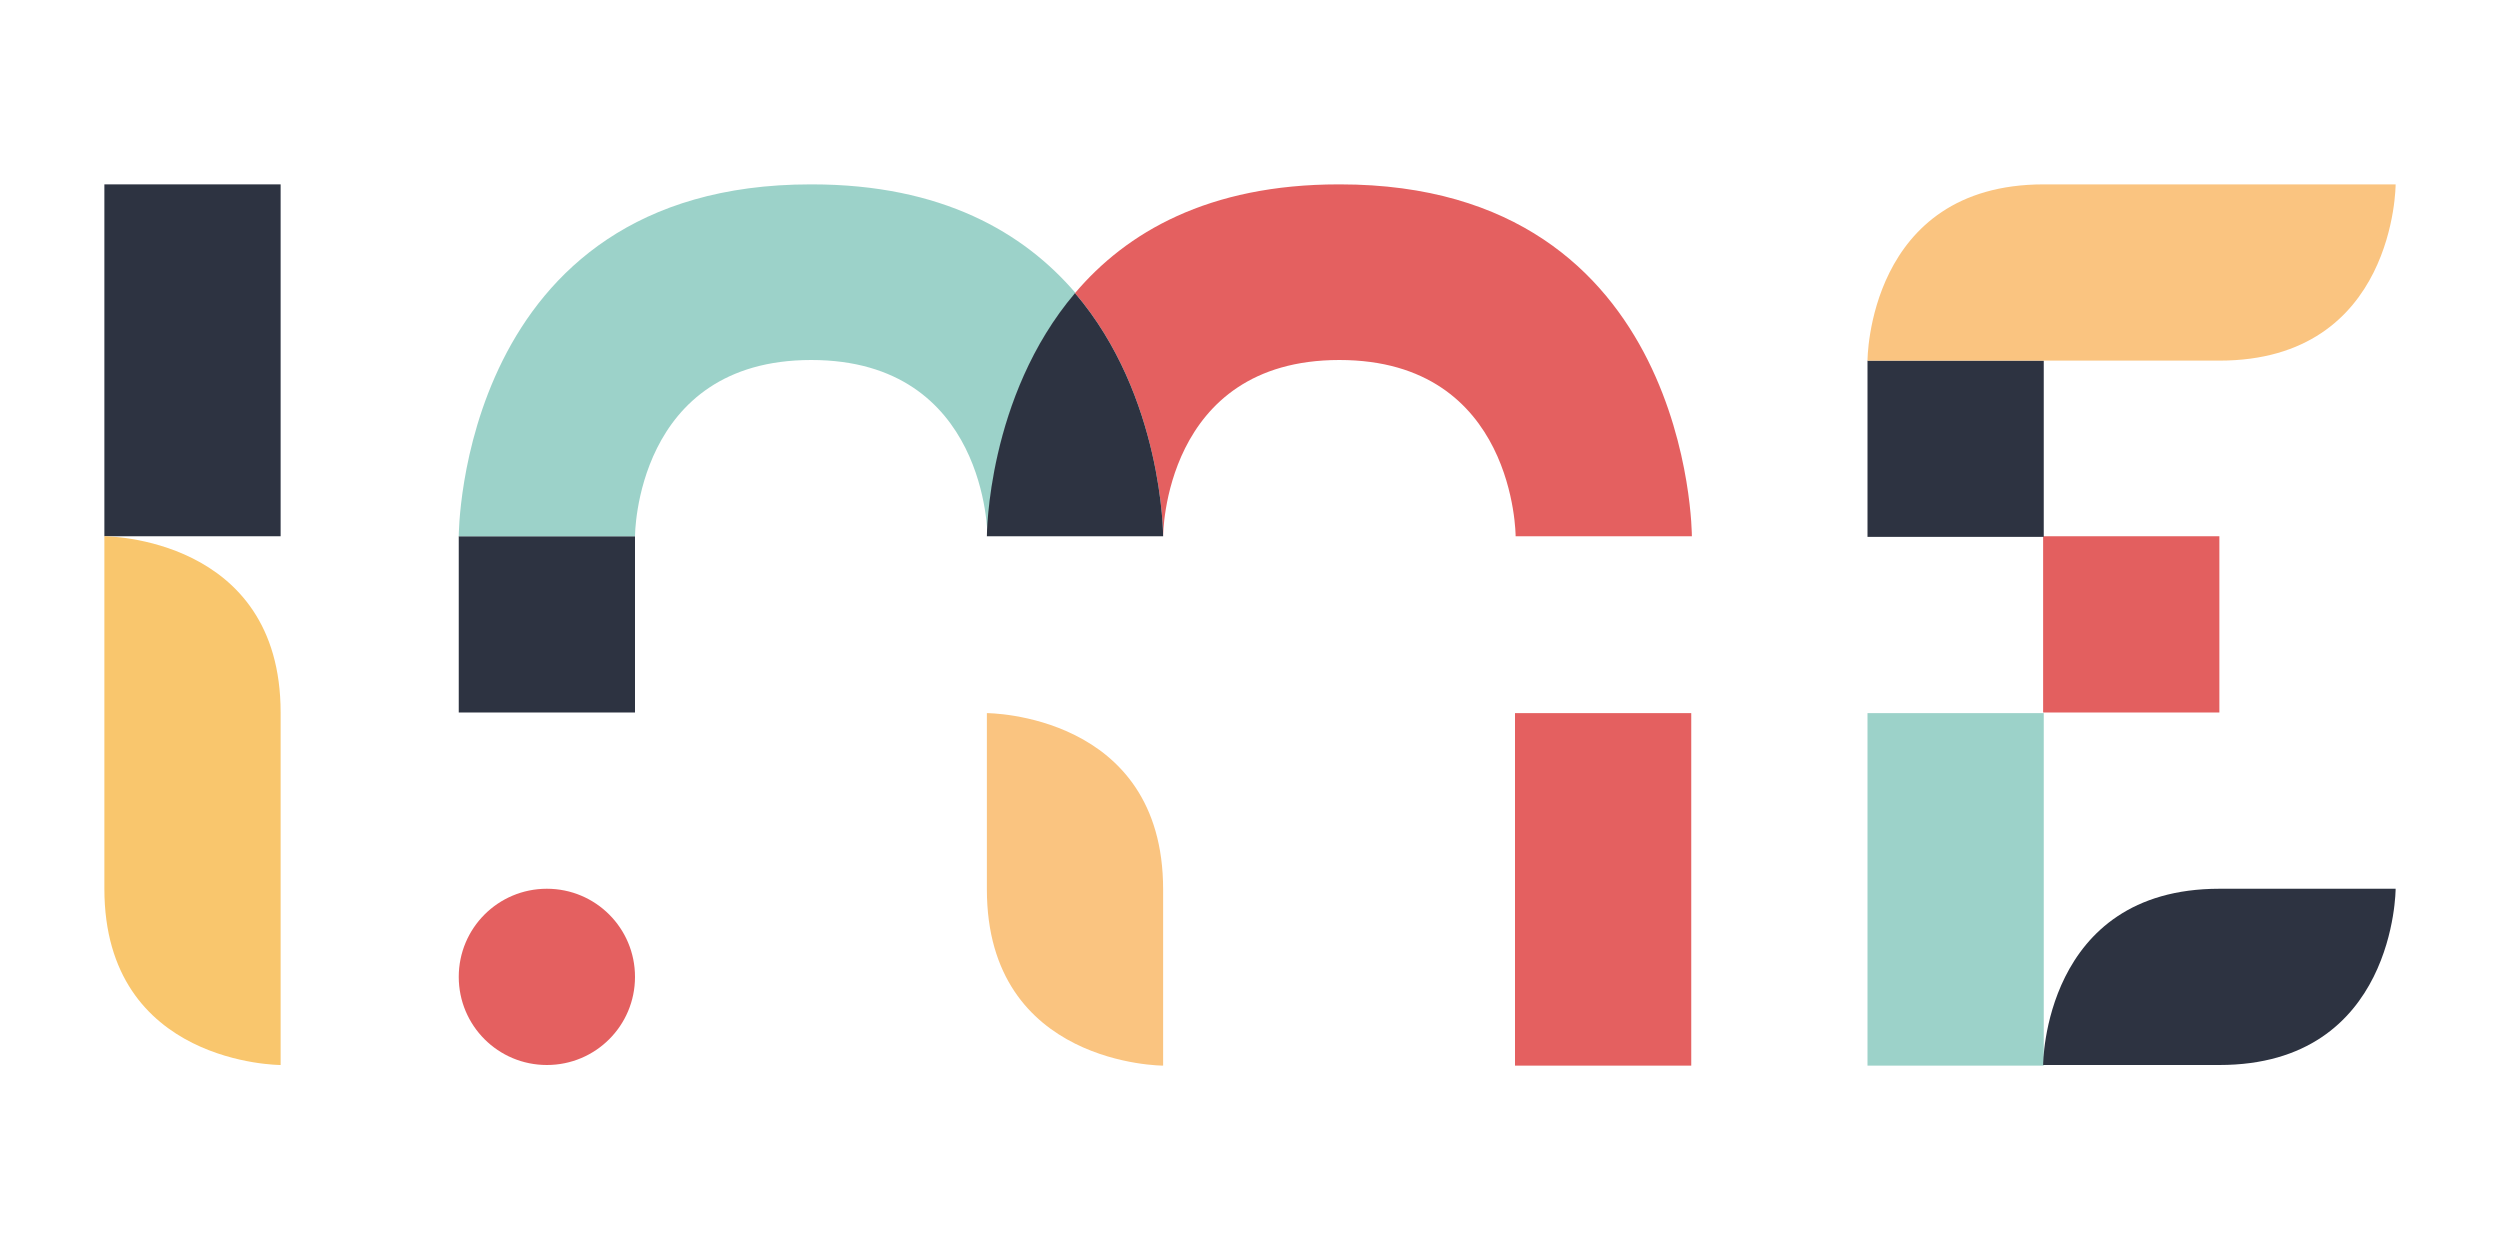
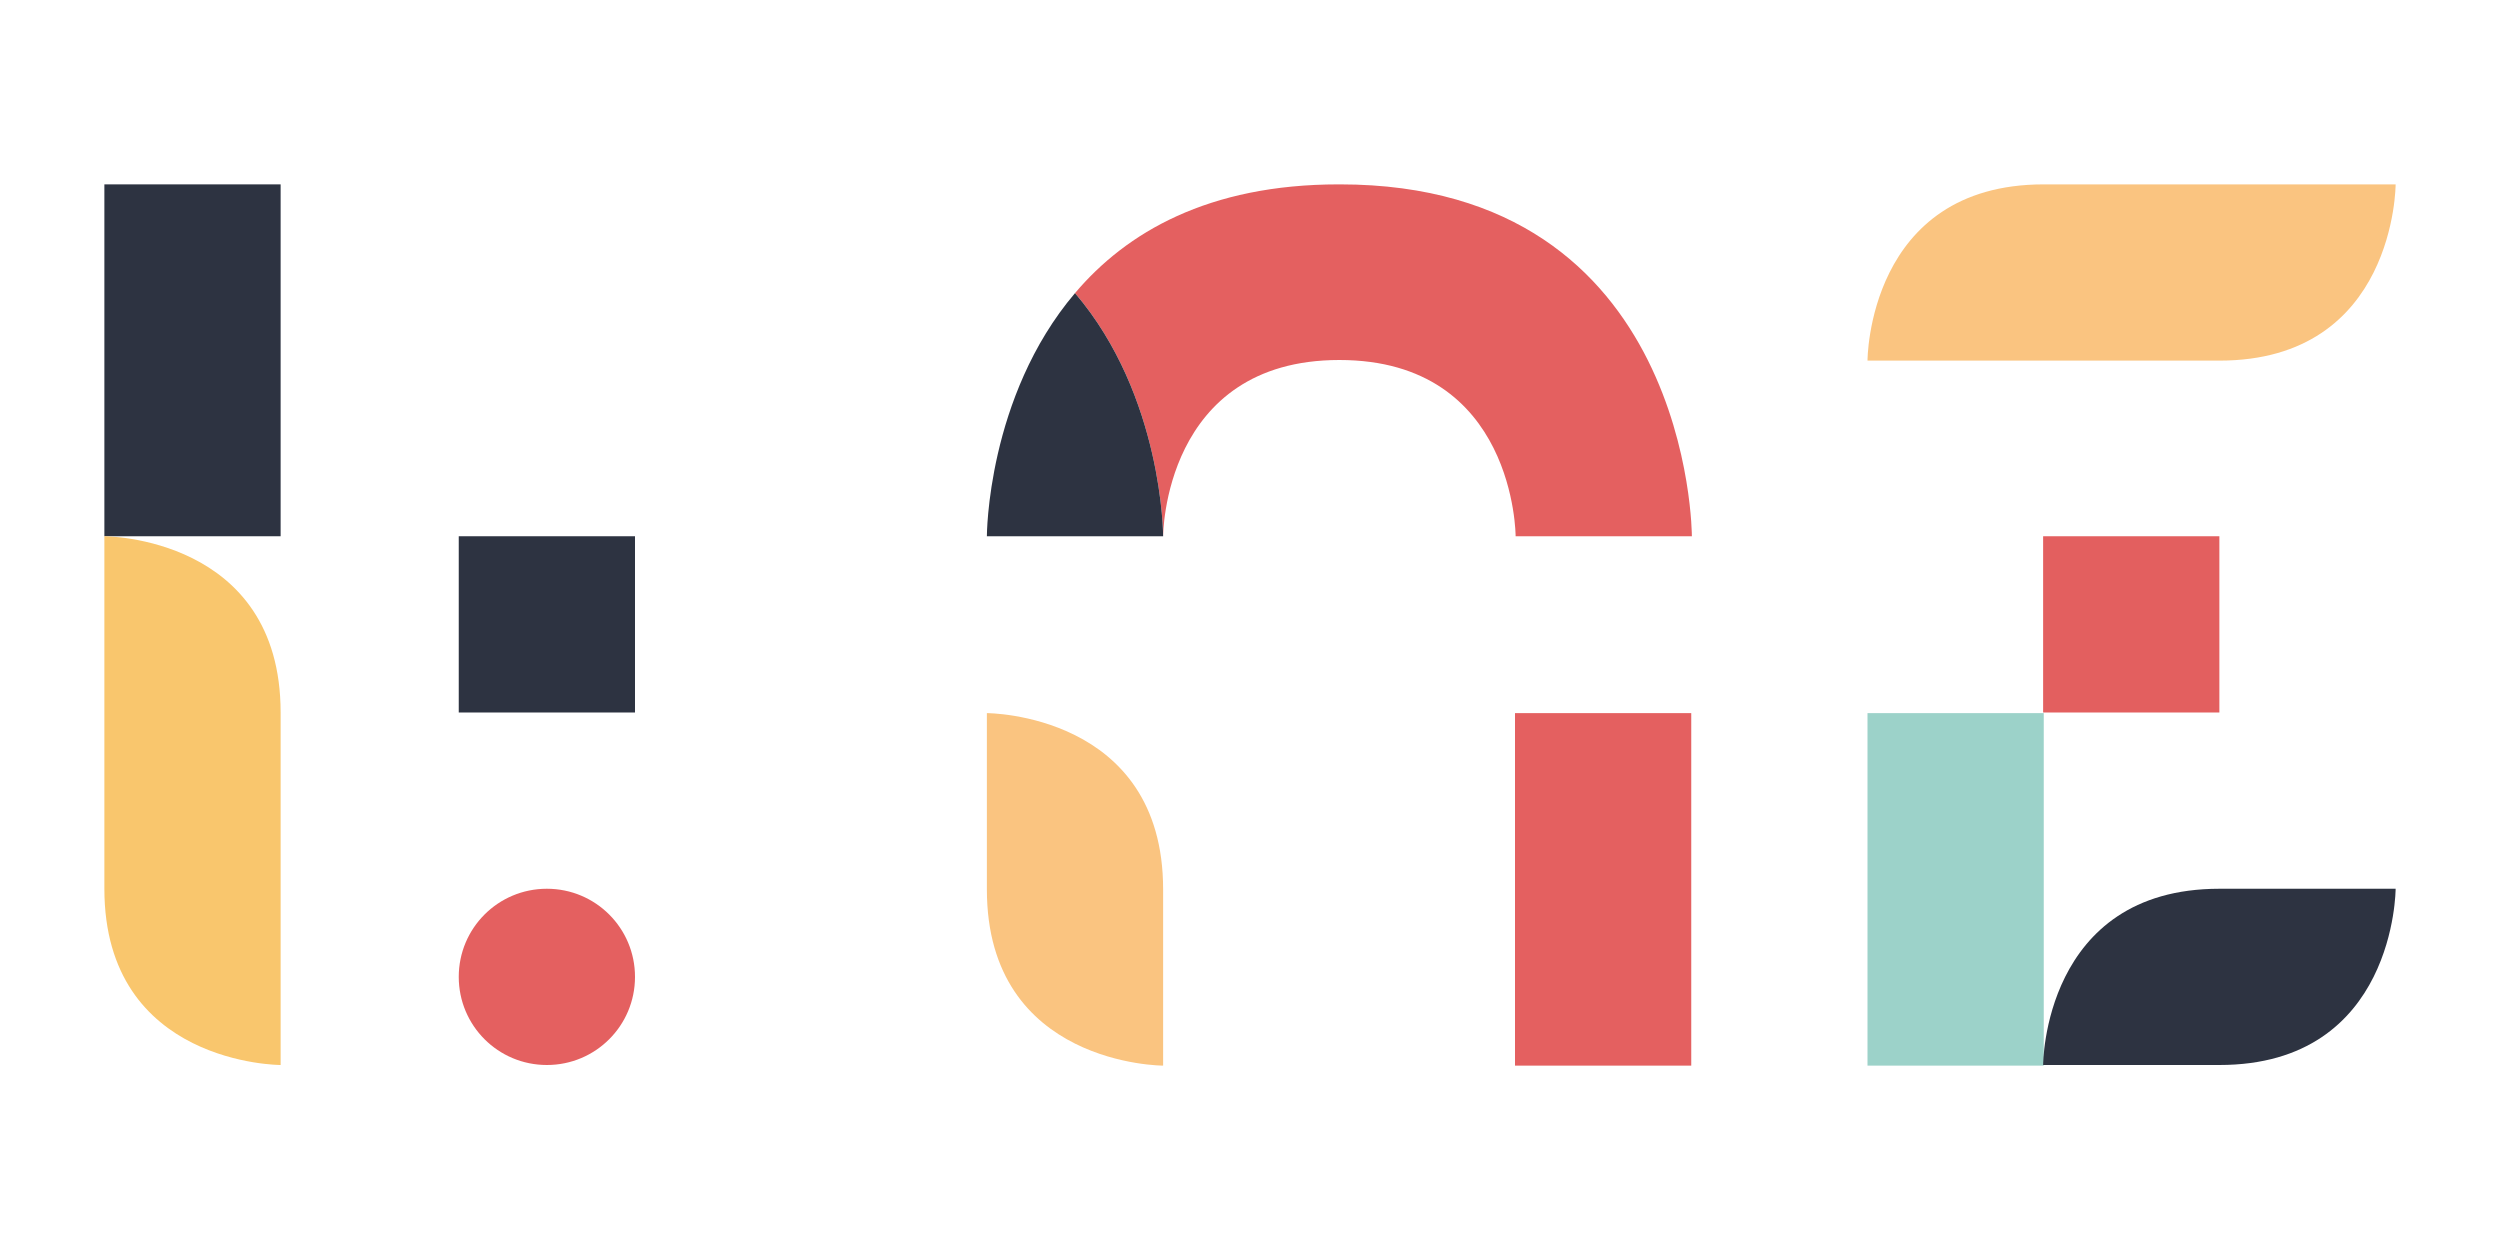
<svg xmlns="http://www.w3.org/2000/svg" id="a" width="40" height="20" viewBox="0 0 40 20">
  <defs>
    <style>.b{fill:#fac480;}.c{fill:#2d3341;}.d{fill:#e46060;}.e{fill:#9cd2c9;}.f{fill:#e35f5f;}.g{fill:#f9c66d;}</style>
  </defs>
  <rect class="f" x="32.69" y="8.58" width="2.82" height="2.82" />
  <rect class="d" x="24.24" y="11.41" width="2.82" height="5.64" />
  <rect class="e" x="29.88" y="11.41" width="2.82" height="5.64" />
-   <rect class="c" x="29.88" y="5.77" width="2.82" height="2.82" />
  <rect class="c" x="7.34" y="8.58" width="2.82" height="2.82" />
  <path class="b" d="M29.88,5.77s0-2.82,2.82-2.82h5.63s0,2.82-2.82,2.82h-5.63Z" />
  <path class="c" d="M38.33,14.22s0,2.82-2.82,2.82h-2.82s0-2.82,2.82-2.82h2.82Z" />
  <rect class="c" x="1.67" y="2.95" width="2.82" height="5.63" />
-   <path class="e" d="M12.97,2.95c-5.63,0-5.63,5.63-5.63,5.63h2.82s0-2.82,2.82-2.82,2.82,2.82,2.82,2.82c0,0,0-2.23,1.41-3.89-.83-.97-2.14-1.74-4.22-1.74" />
  <path class="d" d="M21.42,2.95c-2.09,0-3.4,.77-4.22,1.74,1.41,1.65,1.41,3.89,1.41,3.89,0,0,0-2.82,2.82-2.82s2.82,2.82,2.82,2.82h2.82s0-5.63-5.63-5.63" />
  <path class="c" d="M15.79,8.58h2.82s0-2.24-1.41-3.89c-1.41,1.66-1.41,3.89-1.41,3.89" />
  <path class="g" d="M1.67,8.58s2.82,0,2.82,2.82v5.64s-2.82,0-2.82-2.82v-5.64Z" />
  <path class="d" d="M7.34,15.63c0-.78,.63-1.41,1.41-1.41s1.41,.63,1.41,1.41-.63,1.41-1.41,1.41-1.41-.63-1.41-1.41" />
  <path class="b" d="M15.79,11.41s2.82,0,2.82,2.82v2.82s-2.82,0-2.82-2.82v-2.82Z" />
</svg>